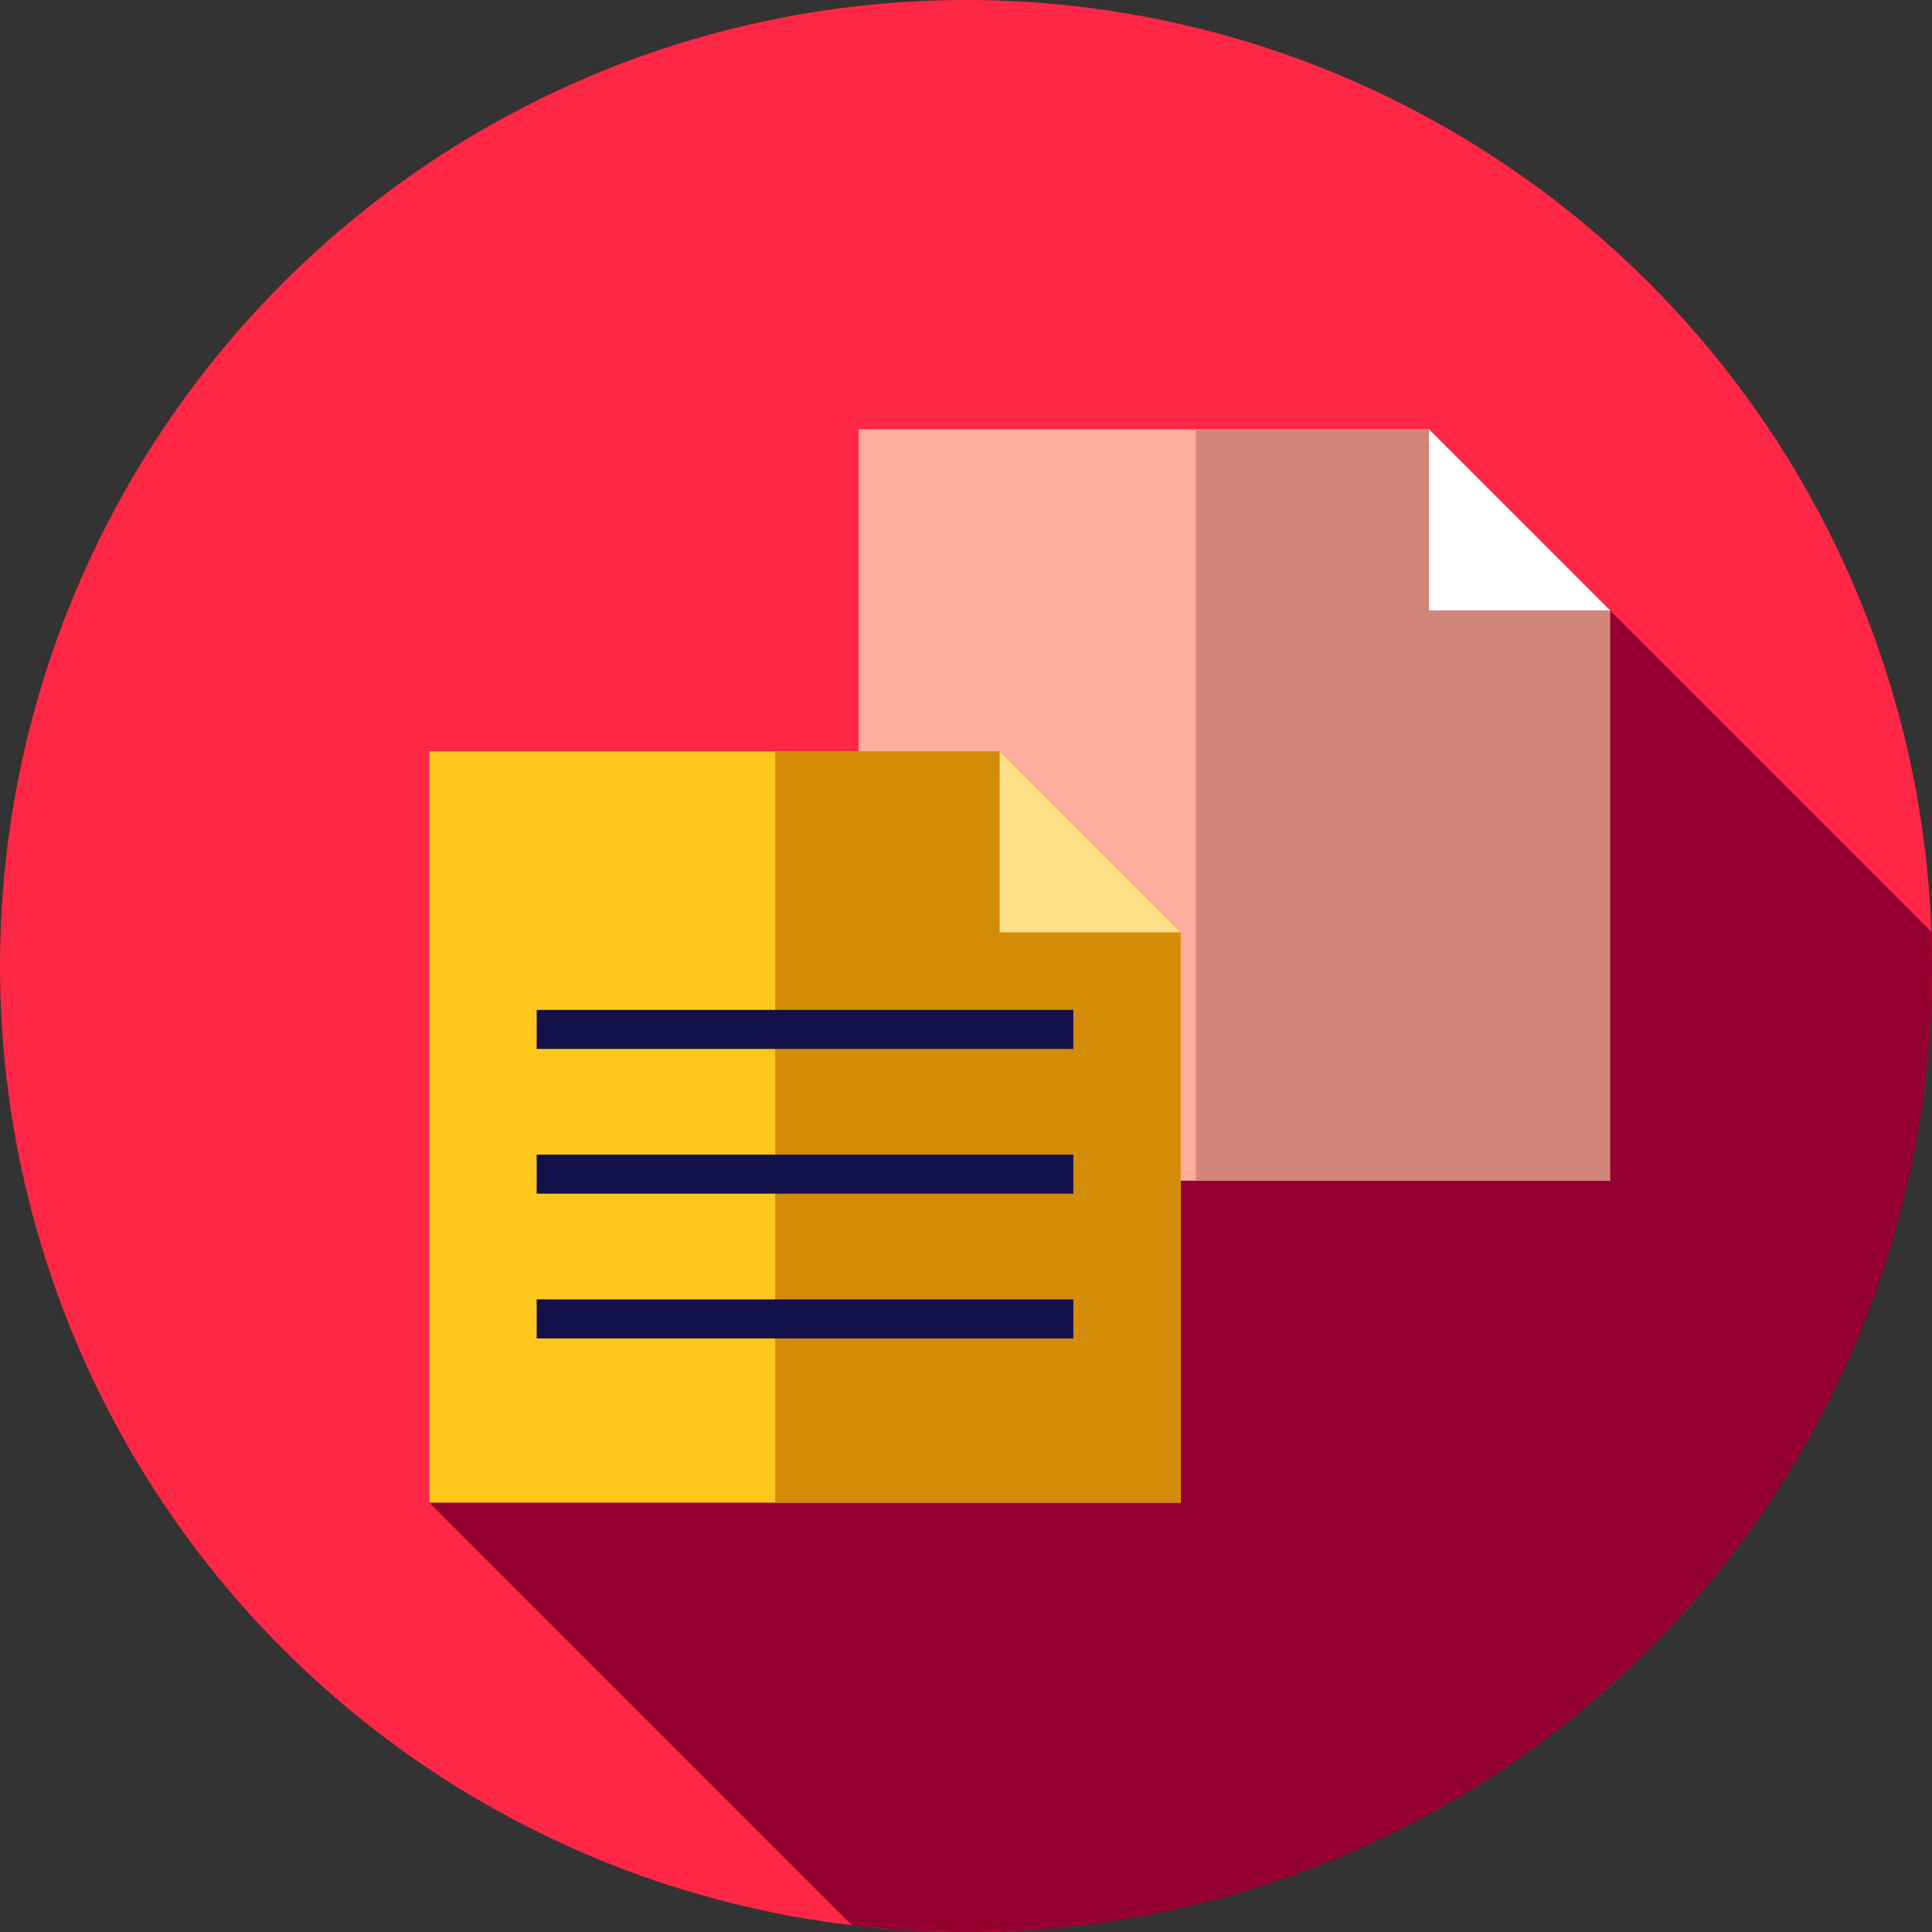
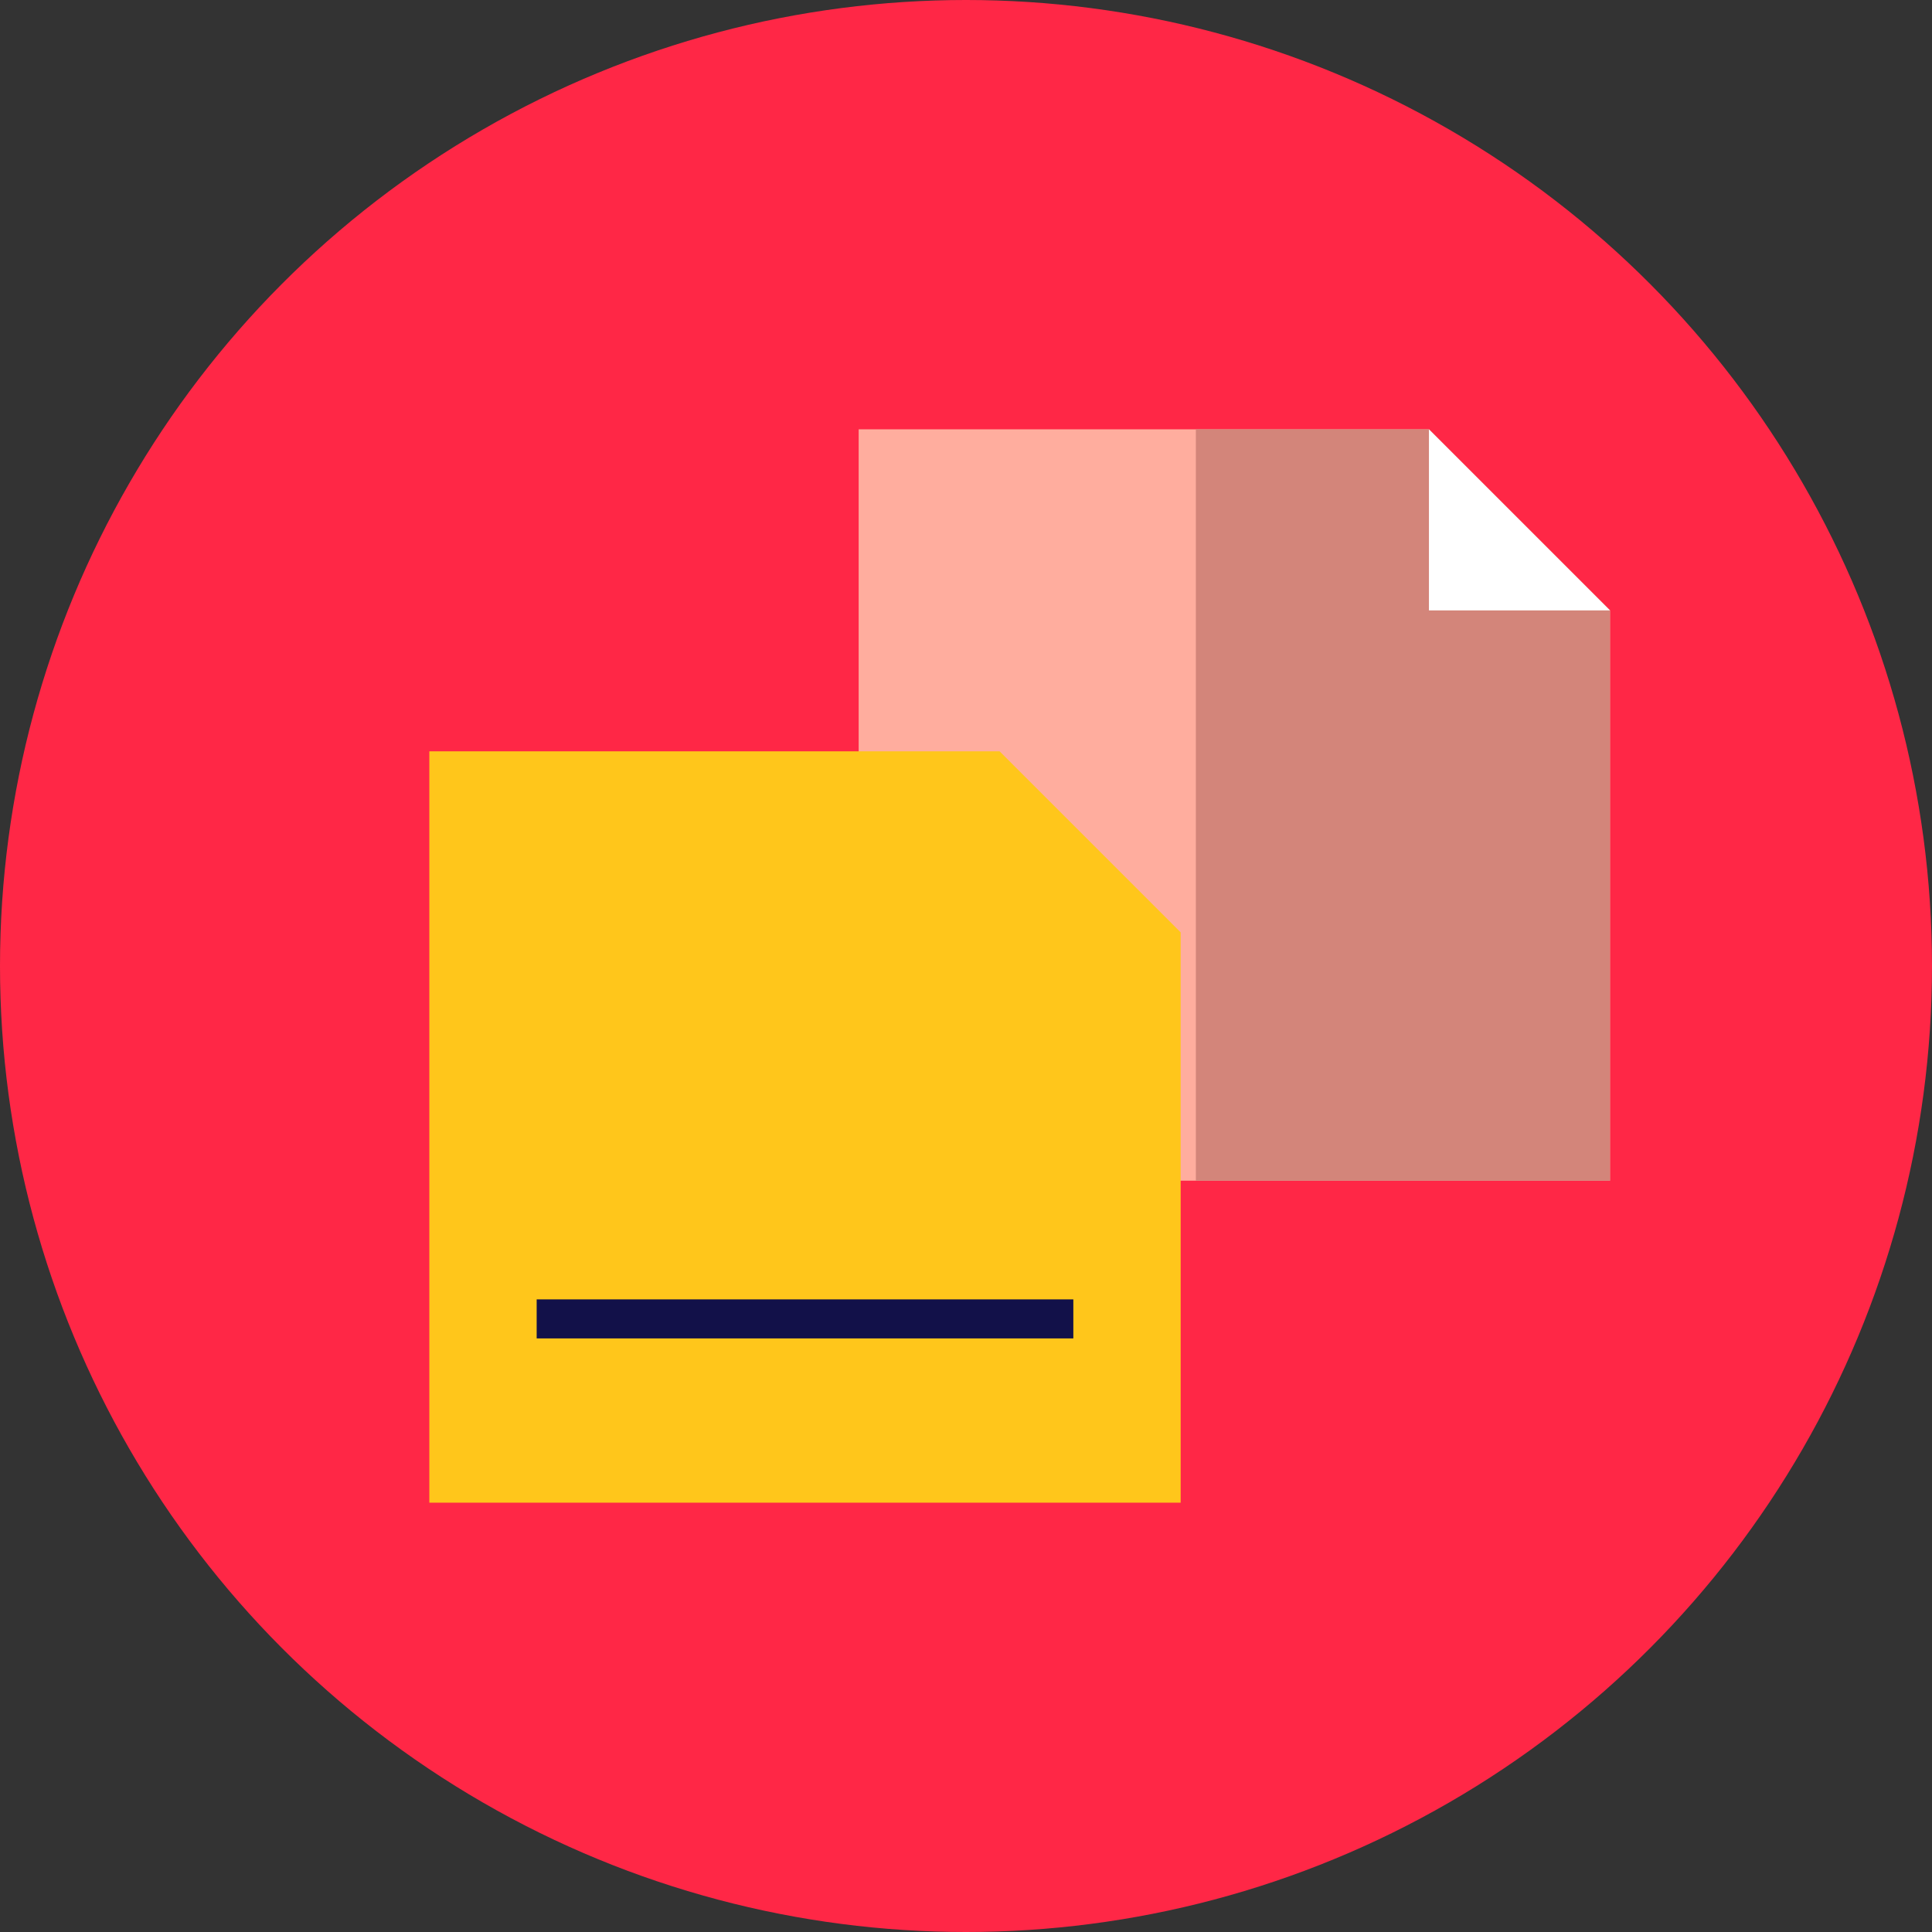
<svg xmlns="http://www.w3.org/2000/svg" version="1.1" id="Layer_1" viewBox="0 0 512 512" xml:space="preserve">
  <rect x="0" y="0" width="512" height="512" fill="#333333" stroke="none" />
  <circle style="fill:#FF2746;" cx="256" cy="256" r="256" />
-   <path style="fill:#940030;" d="M512,256c0-3.043-0.072-6.068-0.178-9.085l-93.775-93.775L113.778,398.222L225.77,510.214  C235.685,511.381,245.77,512,256,512C397.384,512,512,397.384,512,256z" />
  <polygon style="fill:#FFAD9E;" points="378.685,113.778 227.556,113.778 227.556,312.889 426.667,312.889 426.667,161.759 " />
  <polygon style="fill:#D3857A;" points="426.667,161.759 378.685,113.778 316.912,113.778 316.912,312.889 426.667,312.889 " />
  <polygon style="fill:#FFFFFF;" points="378.685,161.759 426.667,161.759 378.685,113.778 " />
  <polygon style="fill:#FFC61B;" points="264.907,199.111 113.778,199.111 113.778,398.222 312.889,398.222 312.889,247.093 " />
-   <polygon style="fill:#D48B07;" points="312.889,247.093 264.907,199.111 205.433,199.111 205.433,398.222 312.889,398.222 " />
-   <polygon style="fill:#FEE187;" points="264.907,247.093 312.889,247.093 264.907,199.111 " />
  <g>
-     <rect x="142.222" y="267.636" style="fill:#121149;" width="142.222" height="10.343" />
    <rect x="142.222" y="344.35" style="fill:#121149;" width="142.222" height="10.343" />
-     <rect x="142.222" y="305.993" style="fill:#121149;" width="142.222" height="10.343" />
  </g>
</svg>